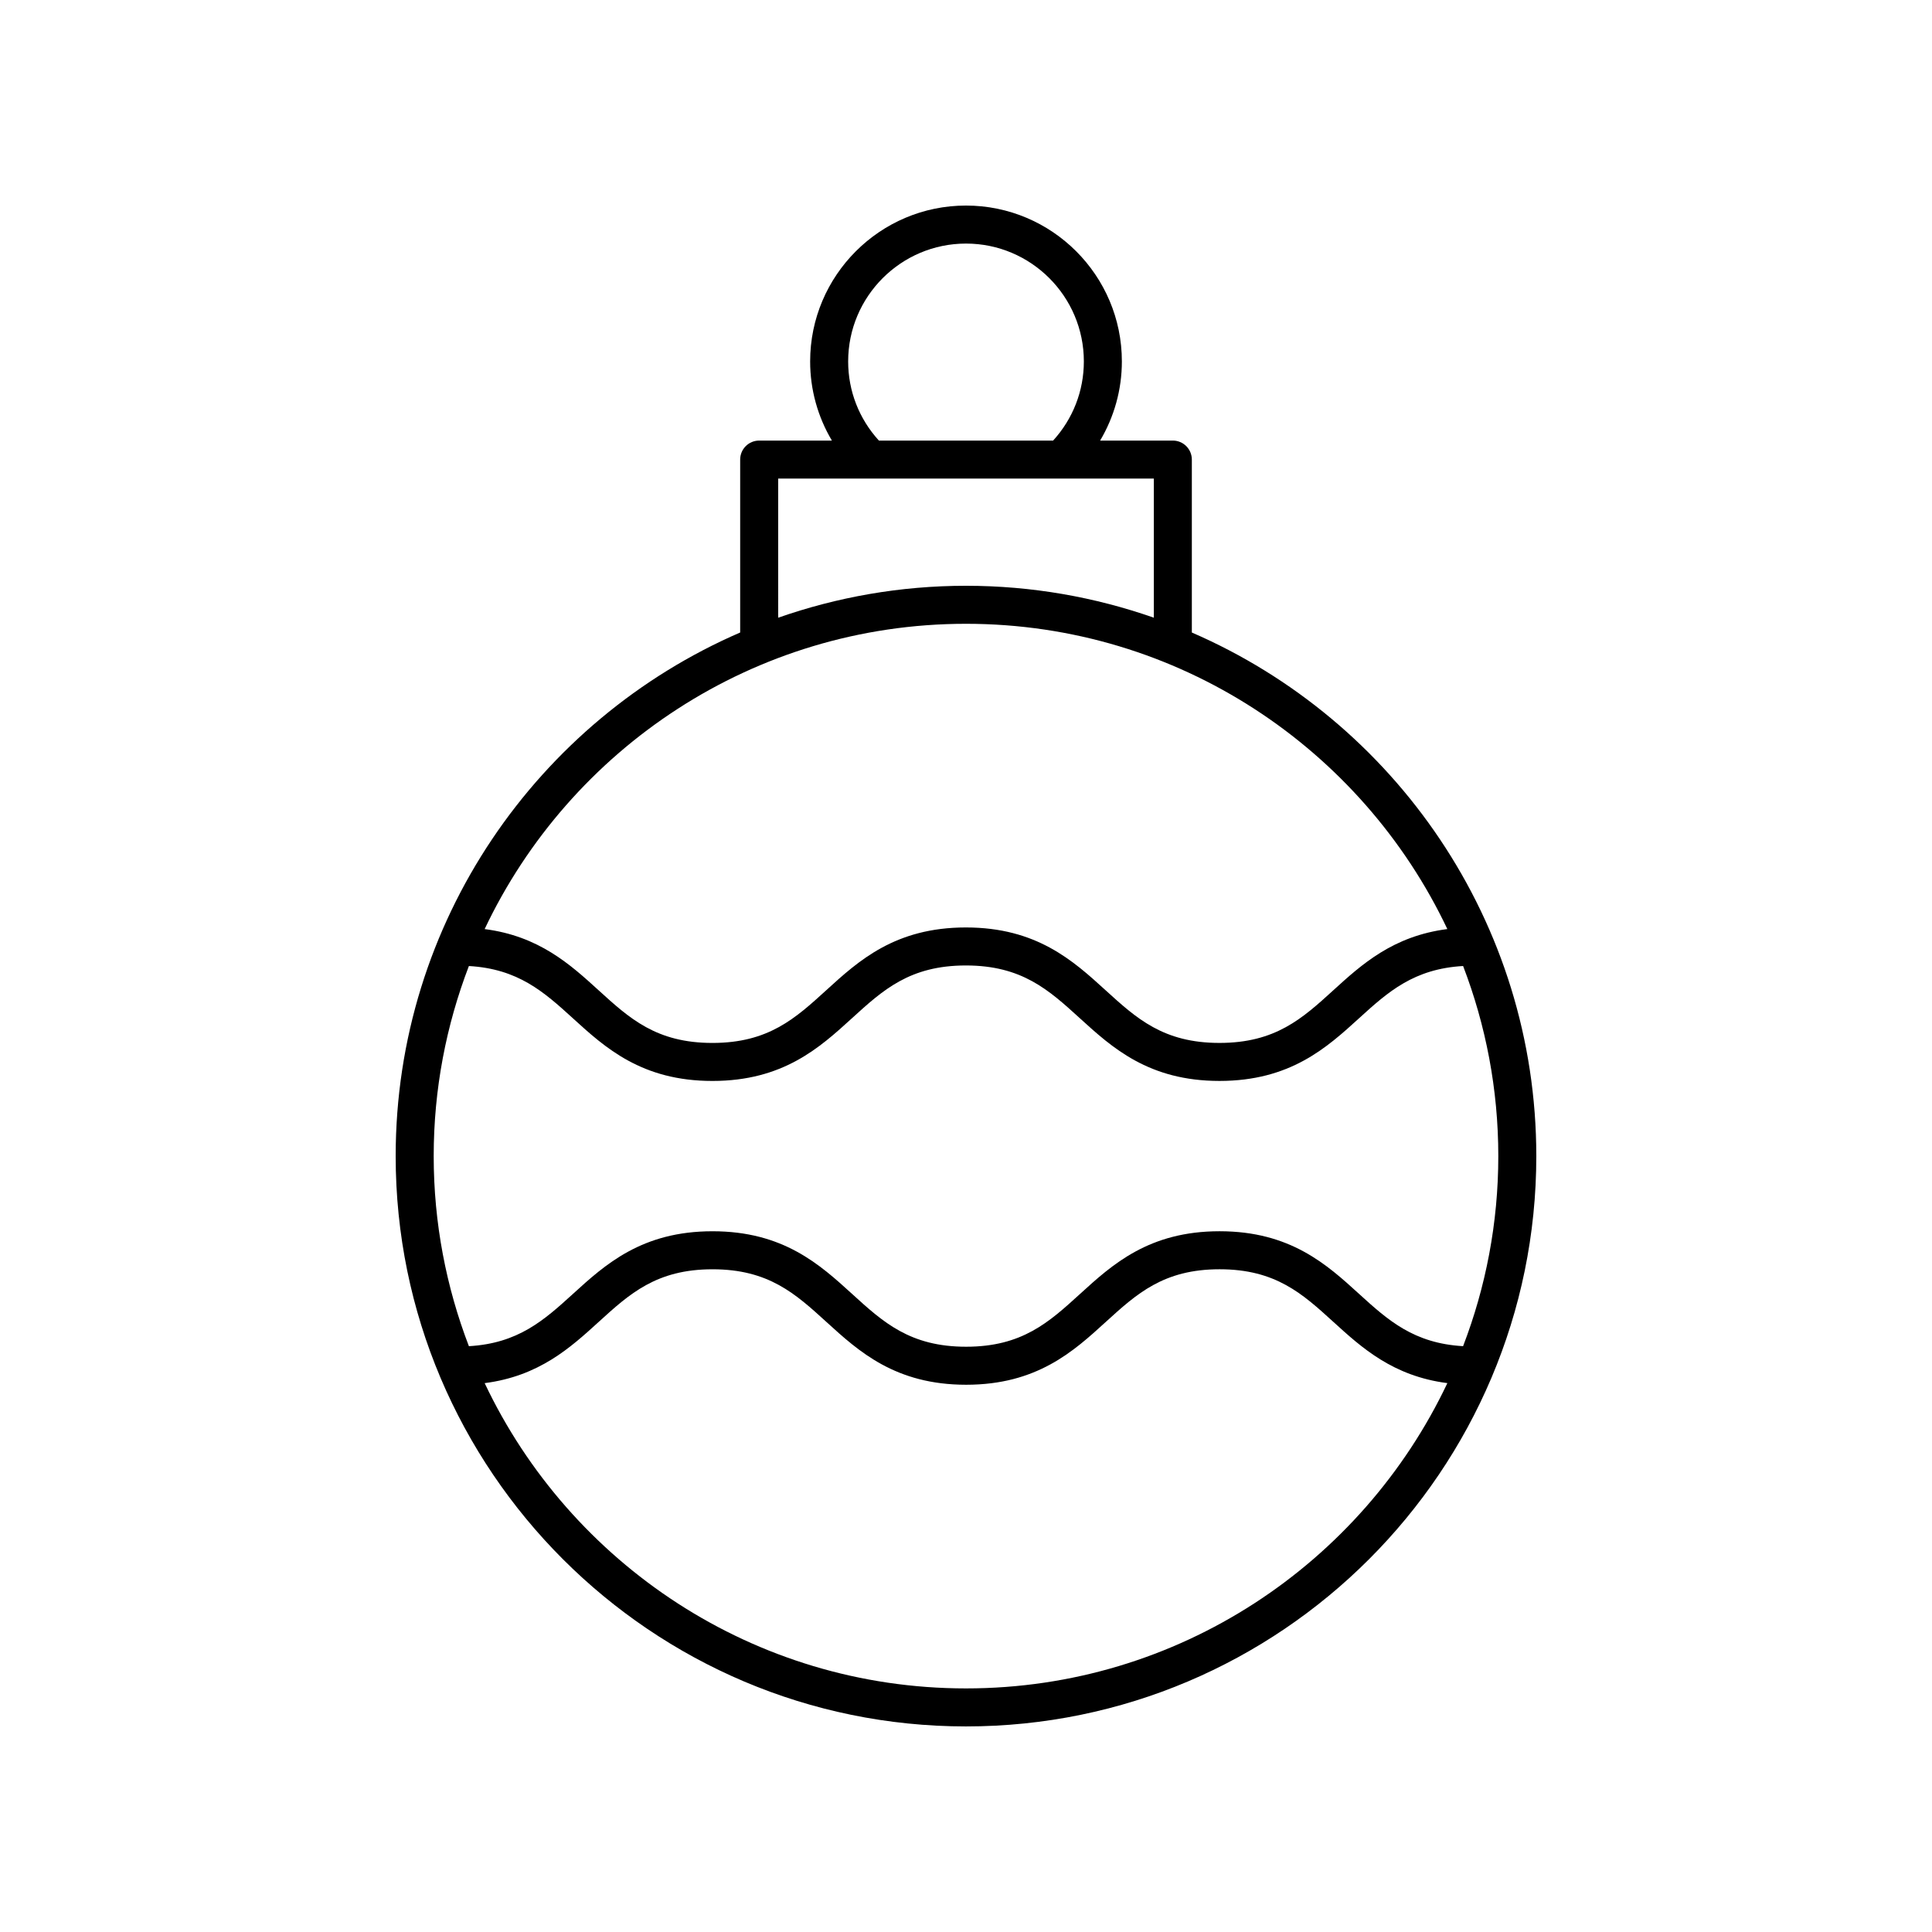
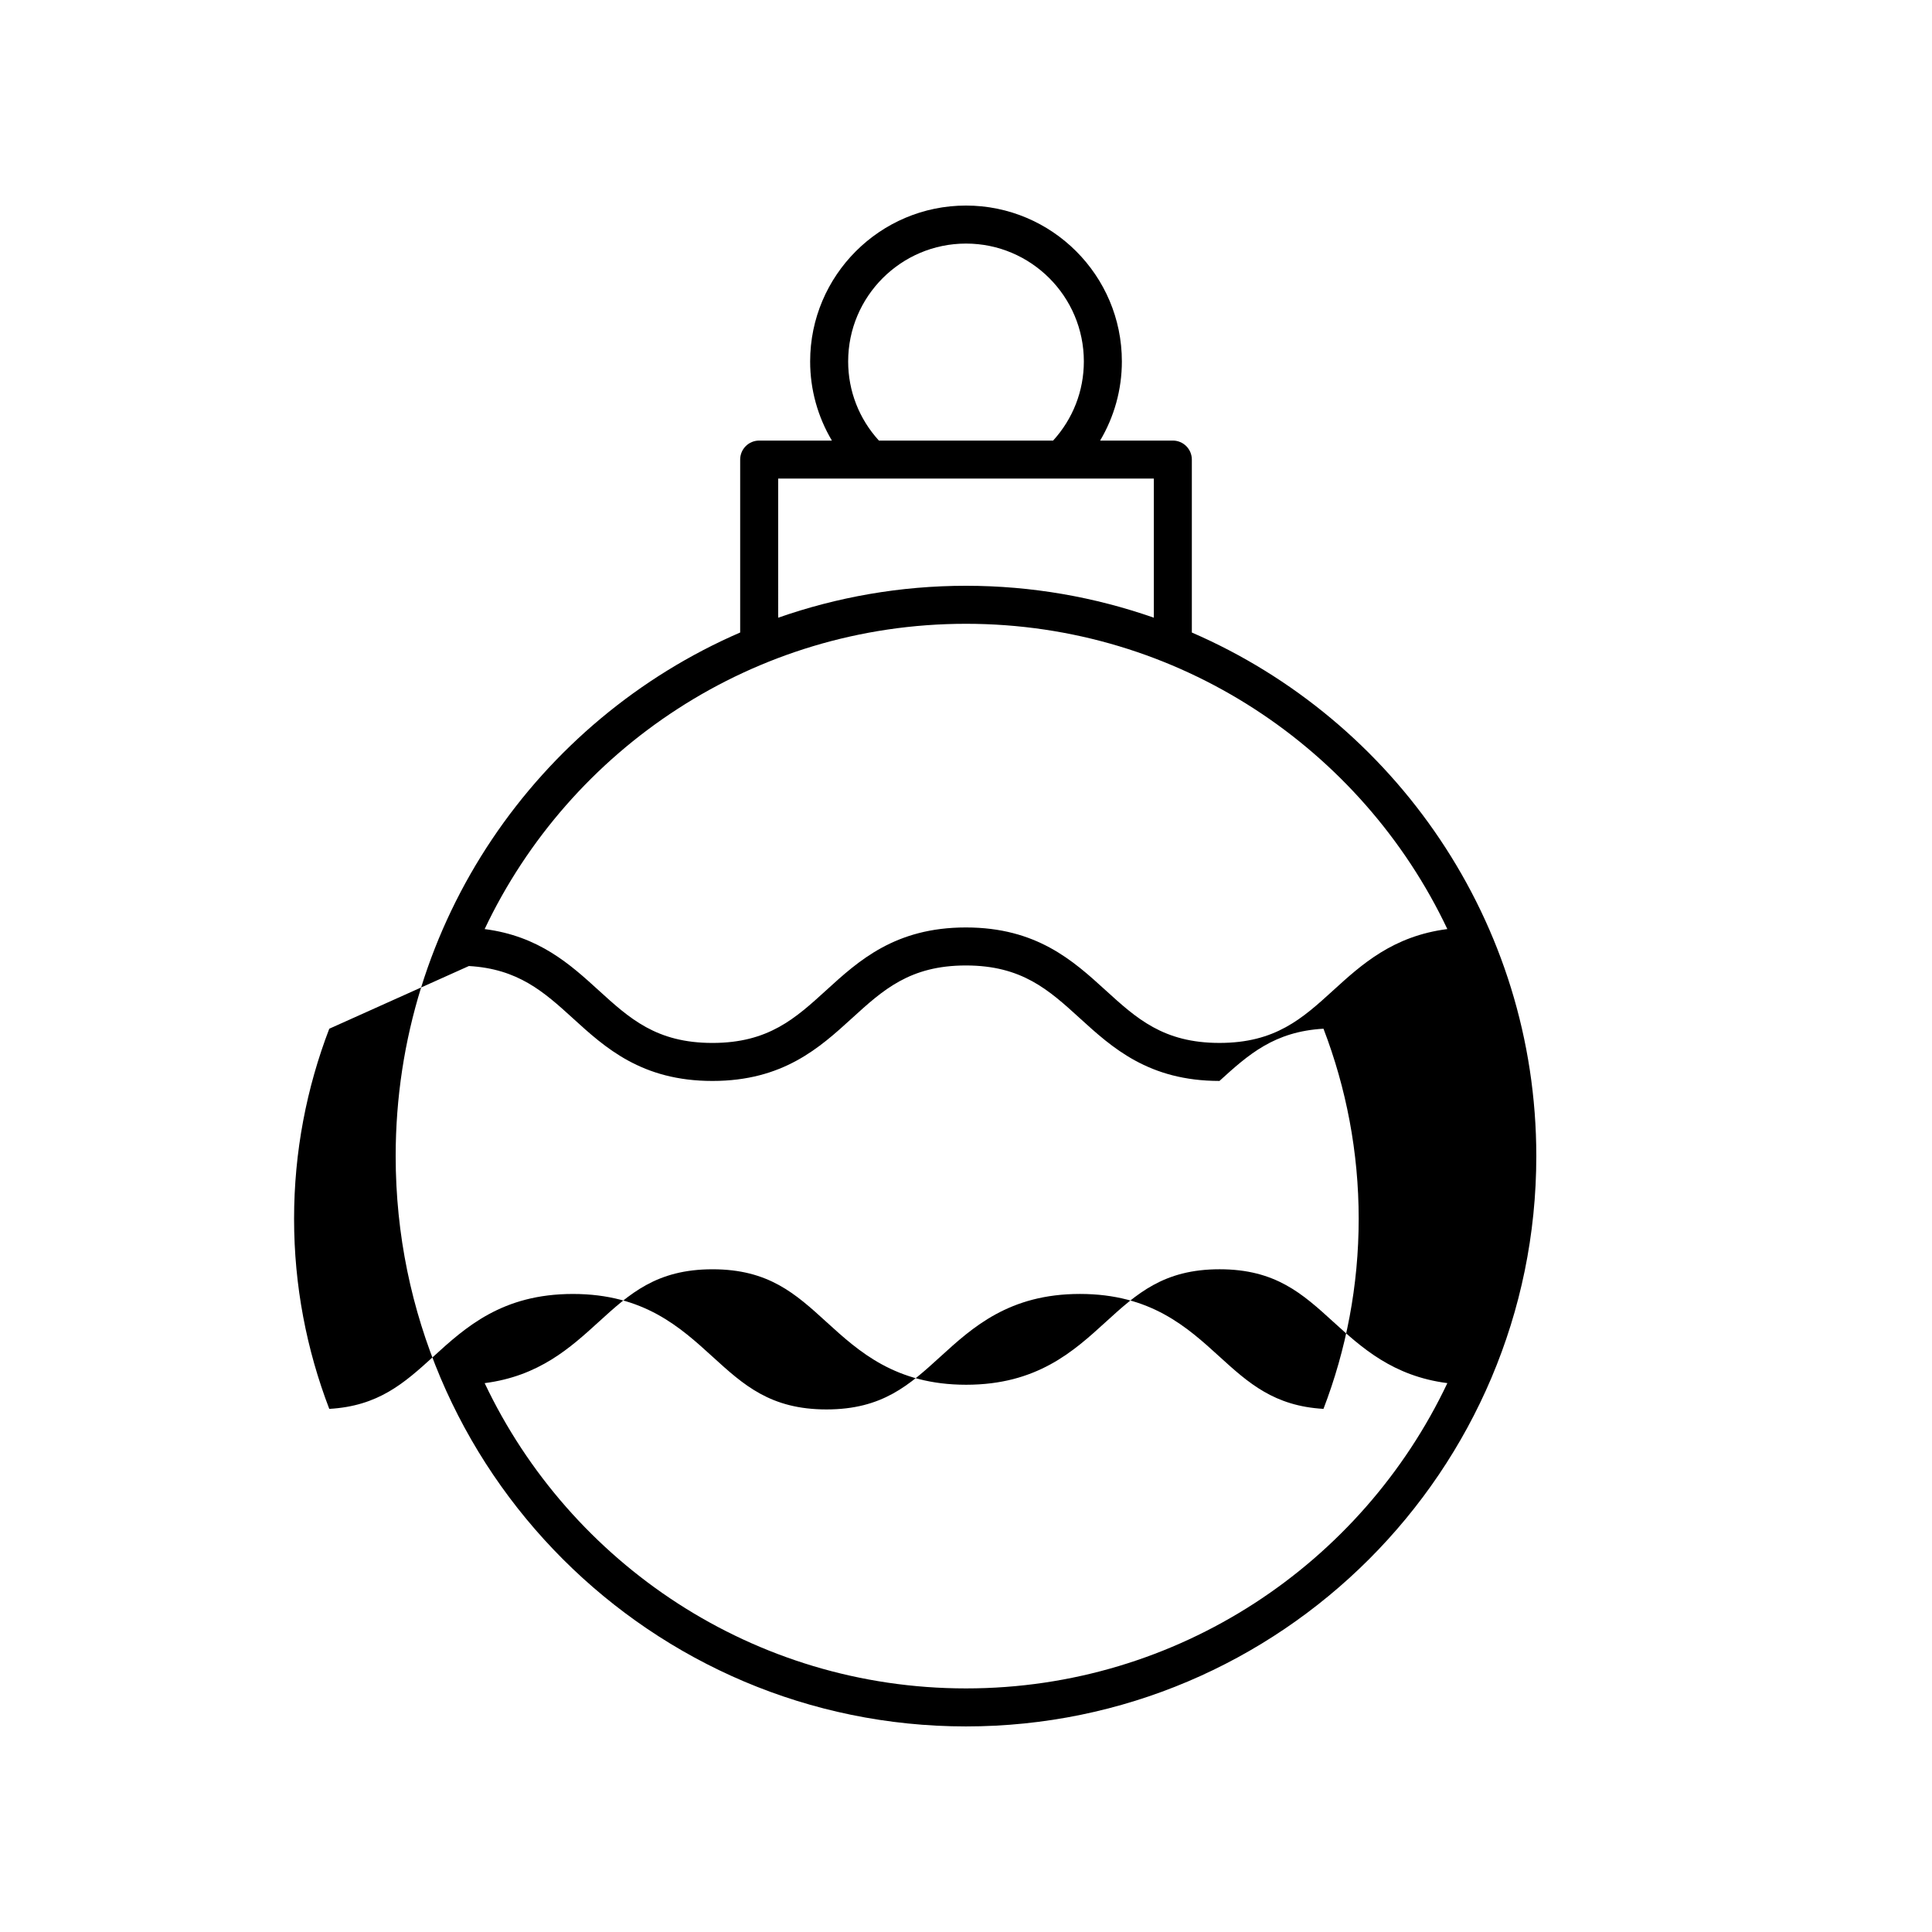
<svg xmlns="http://www.w3.org/2000/svg" fill="#000000" width="800px" height="800px" version="1.1" viewBox="144 144 512 512">
-   <path d="m459.85 311.62v-45.824c0-2.781-2.254-5.039-5.039-5.039h-19.266c3.727-6.293 5.762-13.469 5.762-20.977 0-22.777-18.527-41.305-41.305-41.305s-41.305 18.527-41.305 41.305c0 7.504 2.031 14.684 5.762 20.977h-19.266c-2.781 0-5.039 2.254-5.039 5.039v45.824c-53.652 23.23-91.297 76.672-91.297 138.76 0 83.34 67.801 151.14 151.14 151.14 83.34 0 151.14-67.801 151.14-151.14-0.004-62.086-37.645-115.53-91.297-138.76zm-91.078-71.84c0-17.219 14.008-31.23 31.23-31.23 17.219 0 31.23 14.008 31.23 31.23 0 7.844-2.902 15.219-8.145 20.977h-46.172c-5.246-5.758-8.145-13.137-8.145-20.977zm-18.543 31.051h99.547v36.863c-15.598-5.457-32.34-8.457-49.773-8.457-17.438 0-34.176 3.004-49.773 8.461zm49.773 38.48c56.273 0 104.94 33.133 127.56 80.902-14.406 1.844-22.73 9.402-30.176 16.184-8.242 7.508-15.359 13.988-30.215 13.988-14.852 0-21.969-6.481-30.211-13.988-8.551-7.789-18.242-16.613-36.996-16.613-18.742 0-28.43 8.828-36.973 16.617-8.238 7.504-15.352 13.988-30.191 13.988-14.844 0-21.961-6.481-30.199-13.988-7.445-6.781-15.762-14.34-30.164-16.184 22.621-47.773 71.285-80.906 127.56-80.906zm-131.74 90.695c13.02 0.75 19.836 6.809 27.551 13.84 8.547 7.789 18.234 16.617 36.984 16.617 18.742 0 28.43-8.828 36.98-16.617 8.234-7.504 15.348-13.988 30.188-13.988 14.852 0 21.969 6.481 30.211 13.988 8.551 7.789 18.242 16.613 36.996 16.613s28.449-8.828 37-16.617c7.719-7.031 14.539-13.09 27.566-13.84 6.004 15.66 9.328 32.633 9.328 50.375 0 17.742-3.324 34.715-9.332 50.371-13.02-0.75-19.836-6.809-27.551-13.84-8.547-7.789-18.234-16.617-36.984-16.617-18.742 0-28.43 8.828-36.98 16.617-8.234 7.504-15.348 13.988-30.188 13.988-14.852 0-21.969-6.481-30.211-13.988-8.551-7.789-18.242-16.613-36.996-16.613-18.754 0-28.449 8.828-37 16.617-7.719 7.031-14.539 13.09-27.562 13.84-6.004-15.66-9.328-32.633-9.328-50.375 0-17.742 3.324-34.715 9.328-50.371zm131.74 191.44c-56.273 0-104.94-33.133-127.56-80.902 14.406-1.844 22.73-9.402 30.176-16.184 8.242-7.508 15.359-13.988 30.215-13.988 14.852 0 21.969 6.481 30.211 13.988 8.551 7.789 18.242 16.613 36.996 16.613 18.742 0 28.43-8.828 36.973-16.617 8.238-7.504 15.352-13.988 30.191-13.988 14.844 0 21.961 6.481 30.199 13.988 7.445 6.781 15.762 14.34 30.164 16.184-22.625 47.777-71.289 80.906-127.56 80.906z" />
+   <path d="m459.85 311.62v-45.824c0-2.781-2.254-5.039-5.039-5.039h-19.266c3.727-6.293 5.762-13.469 5.762-20.977 0-22.777-18.527-41.305-41.305-41.305s-41.305 18.527-41.305 41.305c0 7.504 2.031 14.684 5.762 20.977h-19.266c-2.781 0-5.039 2.254-5.039 5.039v45.824c-53.652 23.23-91.297 76.672-91.297 138.76 0 83.34 67.801 151.14 151.14 151.14 83.34 0 151.14-67.801 151.14-151.14-0.004-62.086-37.645-115.53-91.297-138.76zm-91.078-71.84c0-17.219 14.008-31.23 31.23-31.23 17.219 0 31.23 14.008 31.23 31.23 0 7.844-2.902 15.219-8.145 20.977h-46.172c-5.246-5.758-8.145-13.137-8.145-20.977zm-18.543 31.051h99.547v36.863c-15.598-5.457-32.34-8.457-49.773-8.457-17.438 0-34.176 3.004-49.773 8.461zm49.773 38.48c56.273 0 104.94 33.133 127.56 80.902-14.406 1.844-22.73 9.402-30.176 16.184-8.242 7.508-15.359 13.988-30.215 13.988-14.852 0-21.969-6.481-30.211-13.988-8.551-7.789-18.242-16.613-36.996-16.613-18.742 0-28.43 8.828-36.973 16.617-8.238 7.504-15.352 13.988-30.191 13.988-14.844 0-21.961-6.481-30.199-13.988-7.445-6.781-15.762-14.34-30.164-16.184 22.621-47.773 71.285-80.906 127.56-80.906zm-131.74 90.695c13.02 0.75 19.836 6.809 27.551 13.84 8.547 7.789 18.234 16.617 36.984 16.617 18.742 0 28.43-8.828 36.98-16.617 8.234-7.504 15.348-13.988 30.188-13.988 14.852 0 21.969 6.481 30.211 13.988 8.551 7.789 18.242 16.613 36.996 16.613c7.719-7.031 14.539-13.09 27.566-13.84 6.004 15.66 9.328 32.633 9.328 50.375 0 17.742-3.324 34.715-9.332 50.371-13.02-0.75-19.836-6.809-27.551-13.84-8.547-7.789-18.234-16.617-36.984-16.617-18.742 0-28.43 8.828-36.98 16.617-8.234 7.504-15.348 13.988-30.188 13.988-14.852 0-21.969-6.481-30.211-13.988-8.551-7.789-18.242-16.613-36.996-16.613-18.754 0-28.449 8.828-37 16.617-7.719 7.031-14.539 13.09-27.562 13.84-6.004-15.66-9.328-32.633-9.328-50.375 0-17.742 3.324-34.715 9.328-50.371zm131.74 191.44c-56.273 0-104.94-33.133-127.56-80.902 14.406-1.844 22.73-9.402 30.176-16.184 8.242-7.508 15.359-13.988 30.215-13.988 14.852 0 21.969 6.481 30.211 13.988 8.551 7.789 18.242 16.613 36.996 16.613 18.742 0 28.43-8.828 36.973-16.617 8.238-7.504 15.352-13.988 30.191-13.988 14.844 0 21.961 6.481 30.199 13.988 7.445 6.781 15.762 14.34 30.164 16.184-22.625 47.777-71.289 80.906-127.56 80.906z" />
</svg>